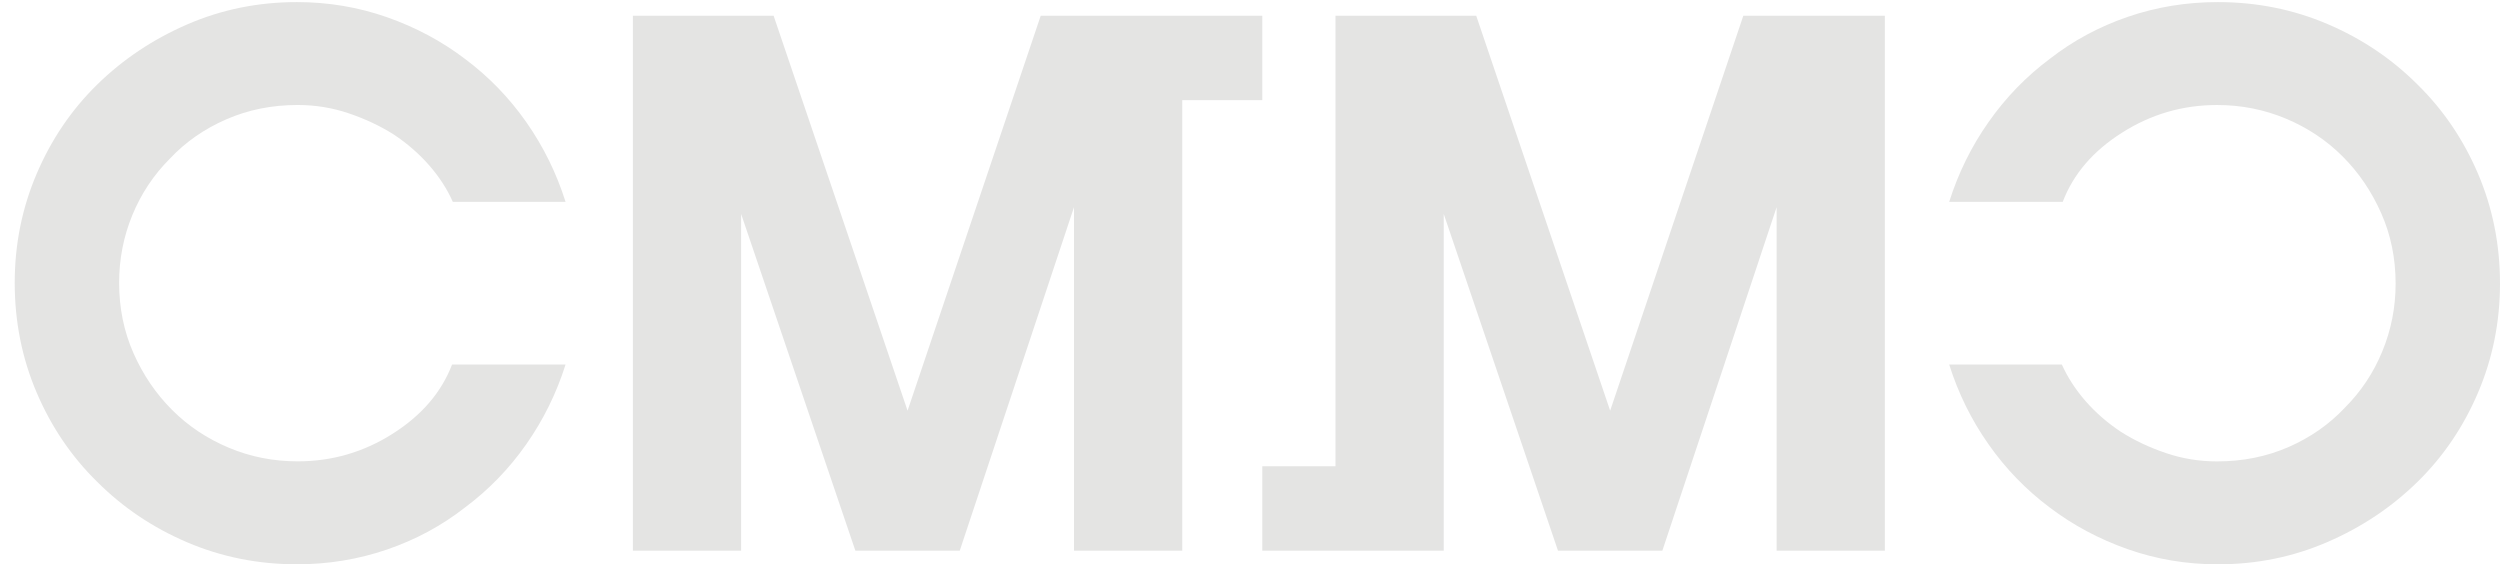
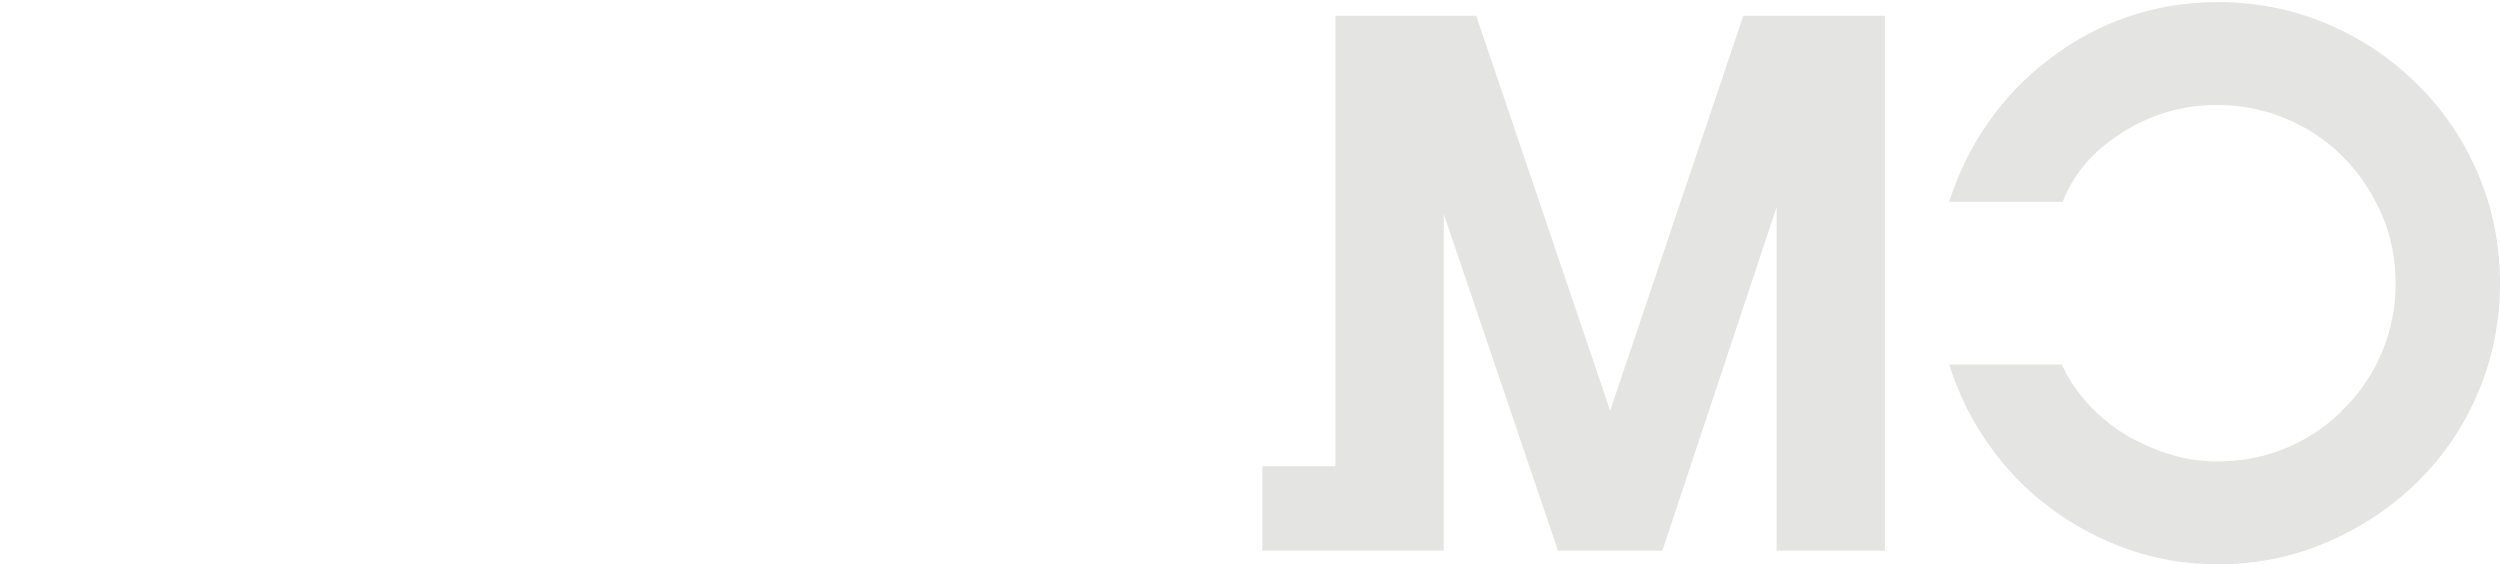
<svg xmlns="http://www.w3.org/2000/svg" version="1.1" id="Layer_1" x="0px" y="0px" width="138.783px" height="31.327px" viewBox="0 0 138.783 31.327" enable-background="new 0 0 138.783 31.327" xml:space="preserve">
-   <path fill="#E4E4E3" d="M25.808,28.176c1.316-0.98,2.451-2.15,3.403-3.508c0.953-1.359,1.681-2.835,2.185-4.432h-6.3  c-0.59,1.541-1.688,2.822-3.3,3.843c-1.609,1.022-3.366,1.532-5.271,1.532c-1.344,0-2.618-0.25-3.821-0.756  c-1.205-0.504-2.255-1.203-3.152-2.1c-0.895-0.896-1.61-1.945-2.142-3.15c-0.531-1.203-0.797-2.506-0.797-3.905  c0-1.316,0.244-2.568,0.734-3.76c0.49-1.189,1.183-2.232,2.08-3.129c0.866-0.925,1.91-1.652,3.129-2.184  c1.217-0.533,2.54-0.799,3.969-0.799c0.979,0,1.926,0.154,2.836,0.463c0.909,0.308,1.744,0.699,2.498,1.176  c0.758,0.504,1.414,1.079,1.975,1.721c0.561,0.645,0.995,1.318,1.303,2.017h6.259c-0.504-1.596-1.231-3.073-2.185-4.432  c-0.952-1.357-2.087-2.526-3.403-3.507c-1.287-0.979-2.729-1.75-4.325-2.311c-1.597-0.559-3.263-0.839-5-0.839  c-2.155,0-4.186,0.414-6.09,1.239c-1.903,0.825-3.569,1.94-4.999,3.34c-1.427,1.399-2.549,3.053-3.36,4.956  c-0.812,1.904-1.217,3.921-1.217,6.049c0,2.155,0.405,4.187,1.217,6.09s1.934,3.558,3.36,4.957c1.43,1.429,3.096,2.548,4.999,3.36  c1.904,0.812,3.935,1.219,6.09,1.219c1.737,0,3.403-0.273,5-0.819C23.078,29.96,24.521,29.182,25.808,28.176" />
  <polygon fill="#E4E4E3" points="104.635,30.569 104.635,0.872 96.778,0.872 89.385,22.799 81.949,0.872 74.137,0.872 74.137,25.884   70.074,25.884 70.074,30.569 74.137,30.569 78.202,30.569 80.146,30.569 80.146,11.877 86.488,30.569 92.283,30.569 98.626,11.499   98.626,30.569 " />
  <path fill="#E4E4E3" d="M137.566,9.651c-0.812-1.903-1.933-3.557-3.361-4.957c-1.43-1.428-3.09-2.547-4.998-3.359  c-1.9-0.812-3.932-1.219-6.092-1.219c-1.736,0-3.404,0.273-4.998,0.819c-1.593,0.547-3.035,1.324-4.326,2.331  c-1.313,0.981-2.448,2.15-3.398,3.507c-0.958,1.359-1.682,2.836-2.188,4.432h6.303c0.588-1.54,1.682-2.822,3.296-3.842  c1.613-1.024,3.363-1.534,5.271-1.534c1.347,0,2.618,0.252,3.821,0.756c1.204,0.504,2.257,1.203,3.152,2.101  c0.896,0.895,1.606,1.944,2.14,3.15c0.534,1.203,0.8,2.505,0.8,3.905c0,1.315-0.245,2.569-0.738,3.76  c-0.485,1.19-1.183,2.233-2.078,3.13c-0.868,0.924-1.907,1.651-3.124,2.184c-1.225,0.533-2.544,0.799-3.973,0.799  c-0.978,0-1.928-0.154-2.837-0.463c-0.909-0.307-1.743-0.699-2.495-1.176c-0.76-0.504-1.416-1.078-1.977-1.721  c-0.56-0.645-0.991-1.318-1.306-2.018h-6.255c0.506,1.597,1.229,3.072,2.188,4.432c0.95,1.357,2.085,2.526,3.398,3.508  c1.291,0.979,2.733,1.75,4.326,2.311c1.594,0.56,3.262,0.84,4.998,0.84c2.16,0,4.191-0.414,6.092-1.24  c1.908-0.824,3.568-1.939,4.998-3.339c1.429-1.399,2.55-3.054,3.361-4.957s1.217-3.921,1.217-6.049  C138.783,13.586,138.378,11.556,137.566,9.651" />
-   <polygon fill="#E4E4E3" points="41.142,11.877 47.484,30.569 53.279,30.569 59.622,11.499 59.622,30.569 65.631,30.569   65.631,5.557 70.074,5.557 70.074,0.872 65.631,0.872 64.965,0.872 57.774,0.872 50.382,22.799 42.945,0.872 35.134,0.872   35.134,30.569 41.142,30.569 " />
</svg>